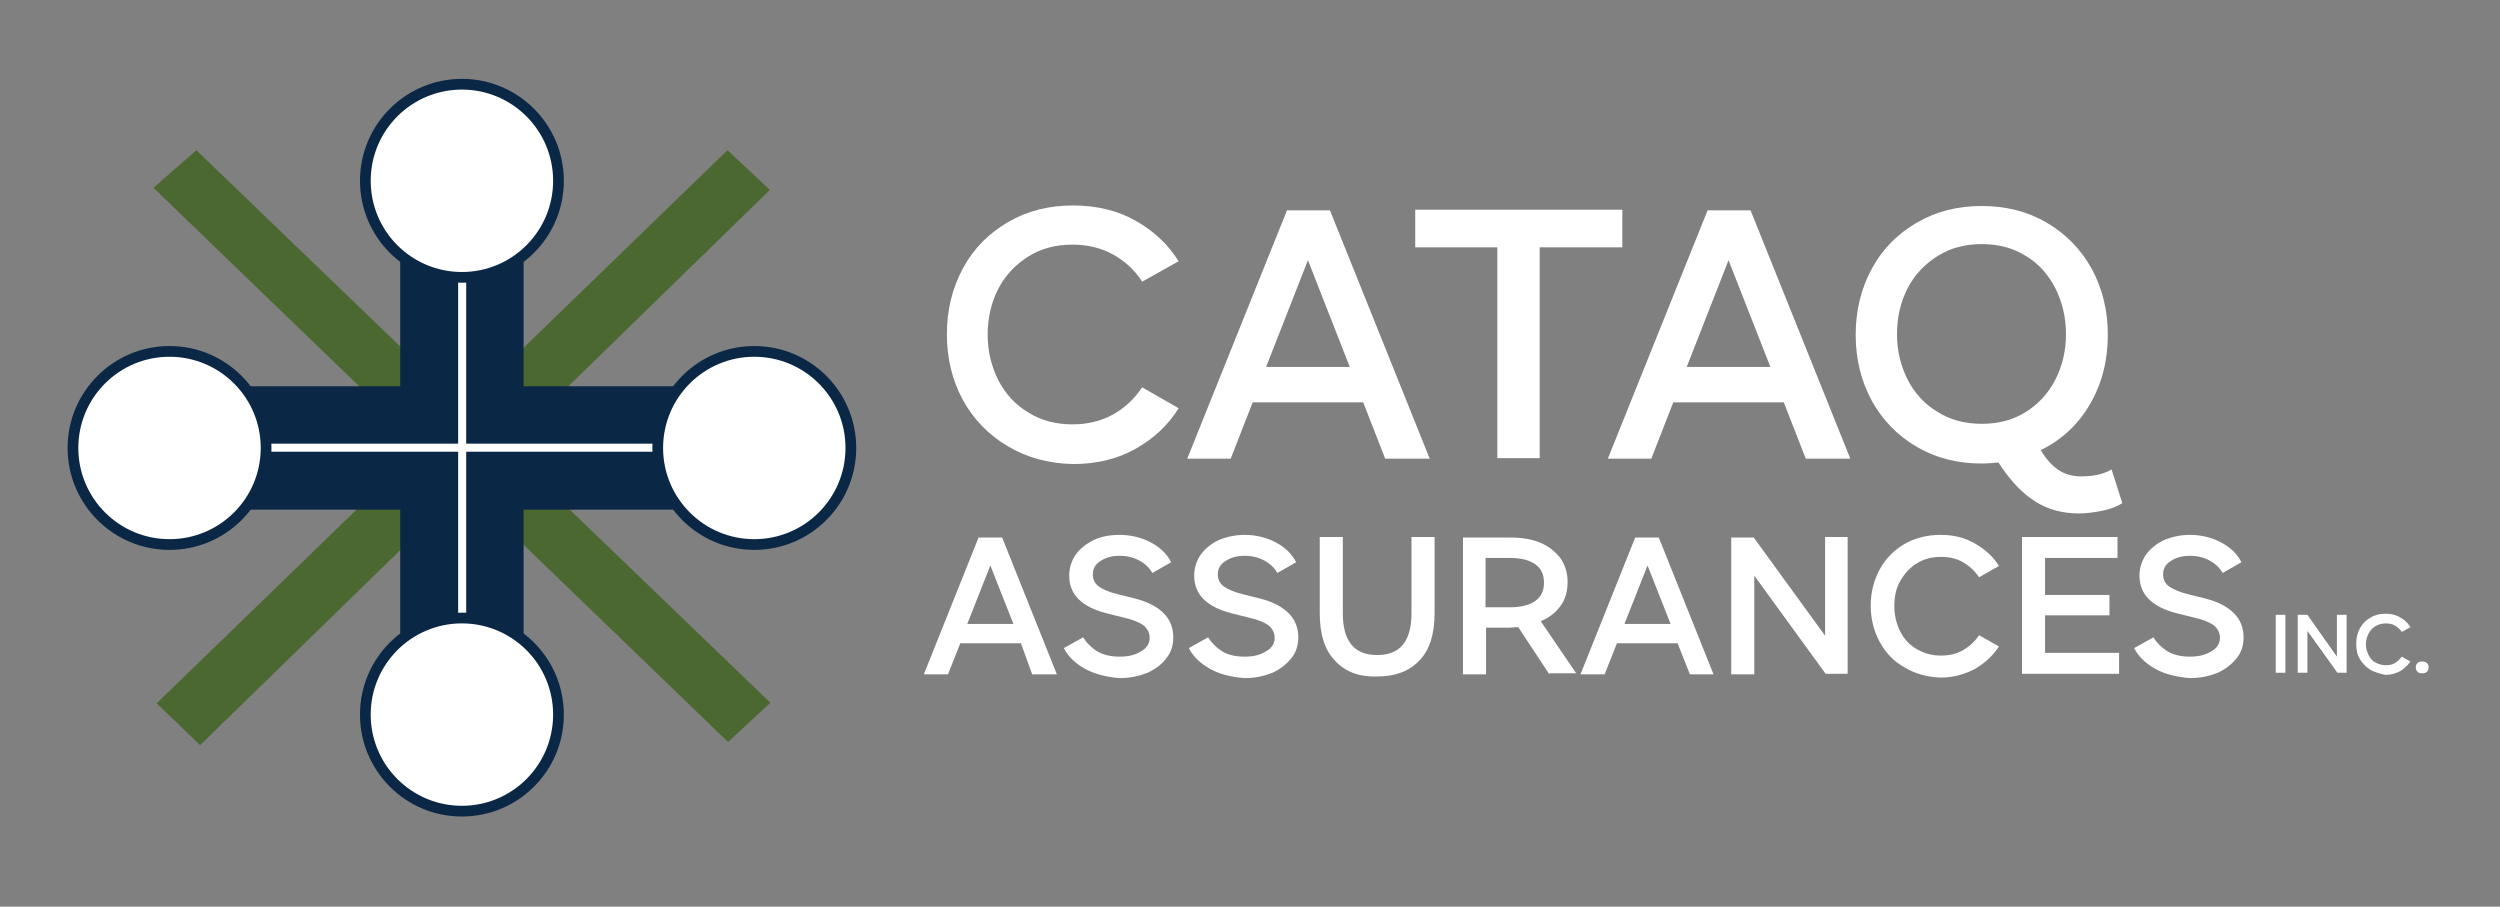
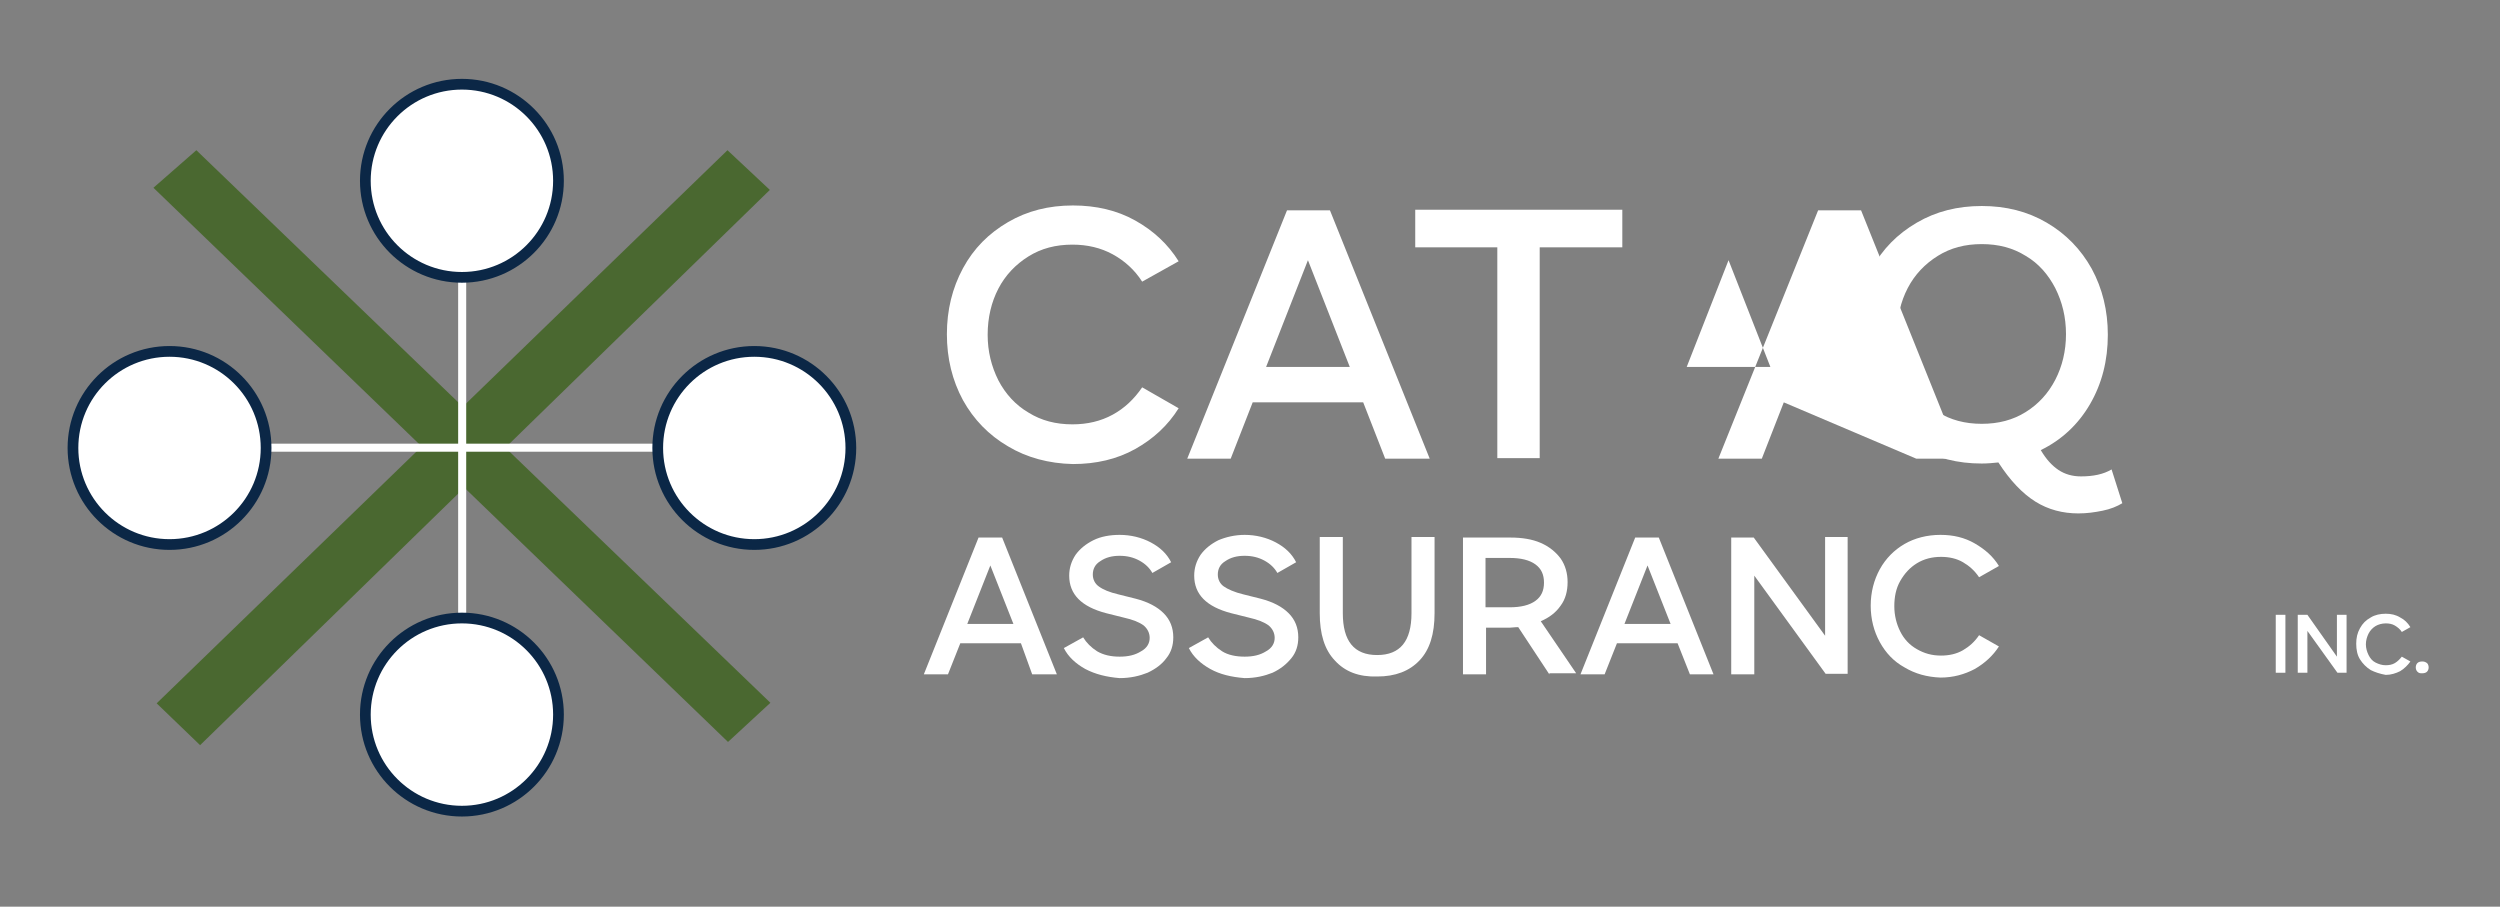
<svg xmlns="http://www.w3.org/2000/svg" version="1.1" id="Layer_1" x="0px" y="0px" viewBox="0 0 466 169" style="enable-background:new 0 0 466 169;" xml:space="preserve">
  <rect x="0" y="0" width="466" height="169" fill="#808080" stroke="none" />
  <style type="text/css">
	.st0{fill:#4A6830;}
	.st1{fill:#0B2746;}
	.st2{fill:#FFFFFF;}
	.st3{fill:#FFFFFF;stroke:#0B2746;stroke-width:2;stroke-miterlimit:10;}
</style>
  <g>
    <polygon class="st0" points="37.3,138.9 29.2,131.1 135.6,28 143.5,35.4  " />
    <polygon class="st0" points="28.6,35 36.6,28 143.6,131 135.7,138.3  " />
  </g>
-   <polygon class="st1" points="133.1,72 97.6,72 97.6,36.5 74.6,36.5 74.6,72 39.1,72 39.1,95 74.6,95 74.6,130.5 97.6,130.5 97.6,95   133.1,95 " />
  <rect x="85.4" y="31.2" class="st2" width="1.5" height="99.5" />
  <rect x="35.6" y="82.7" class="st2" width="99.5" height="1.5" />
  <g>
    <path class="st2" d="M187.9,83.2c-3.6-2.1-6.4-5-8.4-8.6c-2-3.7-3-7.8-3-12.3c0-4.5,1-8.6,3-12.3c2-3.7,4.8-6.5,8.4-8.6   c3.6-2.1,7.6-3.1,12.1-3.1c4.3,0,8.2,0.9,11.6,2.8c3.4,1.9,6.1,4.4,8.1,7.6l-6.8,3.8c-1.4-2.2-3.3-3.9-5.5-5.1s-4.7-1.8-7.5-1.8   c-3.1,0-5.8,0.7-8.2,2.2c-2.4,1.5-4.3,3.5-5.6,6c-1.3,2.5-2,5.4-2,8.6c0,3.1,0.7,5.9,2,8.5c1.3,2.5,3.2,4.6,5.6,6   c2.4,1.5,5.1,2.2,8.2,2.2c2.8,0,5.3-0.6,7.5-1.8c2.2-1.2,4-2.9,5.5-5.1l6.8,3.9c-2,3.2-4.7,5.7-8.1,7.6c-3.4,1.9-7.3,2.8-11.6,2.8   C195.5,86.4,191.4,85.3,187.9,83.2z" />
    <path class="st2" d="M254.1,75h-20.6l-4.1,10.5h-8.1l18.6-46.3h8l18.6,46.3h-8.3L254.1,75z M251.6,68.4l-7.8-19.9L236,68.4H251.6z" />
    <path class="st2" d="M263.8,39.1h38.6v7H287v39.3h-7.9V46.1h-15.3V39.1z" />
-     <path class="st2" d="M332.5,75h-20.6l-4.1,10.5h-8.1l18.6-46.3h8l18.6,46.3h-8.3L332.5,75z M330,68.4l-7.8-19.9l-7.8,19.9H330z" />
+     <path class="st2" d="M332.5,75l-4.1,10.5h-8.1l18.6-46.3h8l18.6,46.3h-8.3L332.5,75z M330,68.4l-7.8-19.9l-7.8,19.9H330z" />
    <path class="st2" d="M395.6,93.8c-1,0.6-2.2,1.1-3.7,1.4c-1.5,0.3-2.9,0.5-4.5,0.5c-2.9,0-5.6-0.7-8-2.2c-2.4-1.5-4.7-3.9-6.9-7.3   c-1,0.1-2,0.2-3.1,0.2c-4.5,0-8.5-1-12.1-3.1c-3.6-2.1-6.4-5-8.4-8.6c-2-3.7-3-7.8-3-12.3c0-4.5,1-8.6,3-12.3   c2-3.7,4.8-6.5,8.4-8.6c3.6-2.1,7.6-3.1,12.1-3.1c4.5,0,8.5,1,12.1,3.1c3.6,2.1,6.4,5,8.4,8.6c2,3.7,3,7.8,3,12.3   c0,4.8-1.1,9.1-3.3,12.9c-2.2,3.8-5.3,6.7-9.2,8.6c1,1.7,2.1,2.9,3.3,3.7c1.2,0.8,2.6,1.2,4.2,1.2c2.3,0,4.2-0.4,5.7-1.3   L395.6,93.8z M355.6,70.8c1.3,2.5,3.2,4.6,5.6,6c2.4,1.5,5.1,2.2,8.2,2.2c3.1,0,5.8-0.7,8.2-2.2c2.4-1.5,4.2-3.5,5.5-6   c1.3-2.5,2-5.4,2-8.5c0-3.2-0.7-6-2-8.6c-1.3-2.5-3.1-4.6-5.5-6c-2.4-1.5-5.1-2.2-8.2-2.2c-3.1,0-5.8,0.7-8.2,2.2   c-2.4,1.5-4.3,3.5-5.6,6c-1.3,2.5-2,5.4-2,8.6C353.6,65.4,354.3,68.2,355.6,70.8z" />
  </g>
  <g>
    <path class="st2" d="M190.3,119.9h-11.3l-2.3,5.8h-4.5l10.2-25.5h4.4l10.2,25.5h-4.6L190.3,119.9z M188.9,116.3l-4.3-10.9   l-4.3,10.9H188.9z" />
    <path class="st2" d="M202.3,124.7c-1.8-1-3.2-2.3-4-3.9l3.6-2c0.6,1,1.5,1.9,2.6,2.6c1.2,0.7,2.6,1,4.2,1c1.6,0,2.9-0.3,4-1   c1.1-0.6,1.6-1.5,1.6-2.5c0-0.9-0.4-1.7-1.1-2.3c-0.8-0.6-2-1.1-3.8-1.5l-3.2-0.8c-4.6-1.2-6.9-3.5-6.9-7c0-1.4,0.4-2.7,1.2-3.9   c0.8-1.1,1.9-2,3.3-2.7s3.1-1,4.9-1c2.1,0,4.1,0.5,5.8,1.4c1.7,0.9,3,2.1,3.8,3.7l-3.5,2c-0.5-0.9-1.3-1.7-2.4-2.3   c-1.1-0.6-2.3-0.9-3.7-0.9c-1.4,0-2.6,0.3-3.6,1c-1,0.6-1.4,1.5-1.4,2.5c0,0.9,0.4,1.7,1.1,2.2c0.8,0.6,2,1.1,3.7,1.5l3.2,0.8   c2.3,0.6,4,1.5,5.2,2.7c1.2,1.2,1.8,2.7,1.8,4.5c0,1.5-0.4,2.8-1.3,3.9c-0.8,1.1-2,2-3.5,2.7c-1.5,0.6-3.2,1-5.2,1   C206.3,126.2,204.2,125.7,202.3,124.7z" />
    <path class="st2" d="M225.6,124.7c-1.8-1-3.2-2.3-4-3.9l3.6-2c0.6,1,1.5,1.9,2.6,2.6s2.6,1,4.2,1c1.6,0,2.9-0.3,4-1   c1.1-0.6,1.6-1.5,1.6-2.5c0-0.9-0.4-1.7-1.1-2.3c-0.8-0.6-2-1.1-3.8-1.5l-3.2-0.8c-4.6-1.2-6.9-3.5-6.9-7c0-1.4,0.4-2.7,1.2-3.9   c0.8-1.1,1.9-2,3.3-2.7c1.4-0.6,3.1-1,4.9-1c2.1,0,4.1,0.5,5.8,1.4c1.7,0.9,3,2.1,3.8,3.7l-3.5,2c-0.5-0.9-1.3-1.7-2.4-2.3   c-1.1-0.6-2.3-0.9-3.7-0.9c-1.4,0-2.6,0.3-3.6,1c-1,0.6-1.4,1.5-1.4,2.5c0,0.9,0.4,1.7,1.1,2.2s2,1.1,3.7,1.5l3.2,0.8   c2.3,0.6,4,1.5,5.2,2.7c1.2,1.2,1.8,2.7,1.8,4.5c0,1.5-0.4,2.8-1.3,3.9s-2,2-3.5,2.7c-1.5,0.6-3.2,1-5.2,1   C229.5,126.2,227.4,125.7,225.6,124.7z" />
    <path class="st2" d="M248.8,123.1c-1.9-2-2.8-4.9-2.8-8.8v-14.2h4.3v14.2c0,5.2,2.1,7.8,6.4,7.8c4.3,0,6.4-2.6,6.4-7.8v-14.2h4.3   v14.2c0,3.9-0.9,6.8-2.8,8.8s-4.5,3-7.9,3C253.3,126.2,250.7,125.2,248.8,123.1z" />
    <path class="st2" d="M288.8,125.7l-5.8-8.8c-0.7,0-1.2,0.1-1.6,0.1h-4.4v8.7h-4.3v-25.5h8.8c2.2,0,4.1,0.3,5.7,1   c1.6,0.7,2.8,1.7,3.7,2.9c0.9,1.3,1.3,2.8,1.3,4.4c0,1.7-0.4,3.2-1.3,4.4c-0.9,1.3-2.1,2.2-3.7,2.9l6.6,9.7H288.8z M281.4,113.2   c2.1,0,3.7-0.4,4.8-1.2c1.1-0.8,1.6-1.9,1.6-3.4s-0.5-2.6-1.6-3.4s-2.7-1.2-4.8-1.2h-4.5v9.2H281.4z" />
    <path class="st2" d="M312.7,119.9h-11.3l-2.3,5.8h-4.5l10.2-25.5h4.4l10.2,25.5H315L312.7,119.9z M311.4,116.3l-4.3-10.9l-4.3,10.9   H311.4z" />
    <path class="st2" d="M340.2,118.5v-18.4h4.2v25.5h-4.1L327,107.3v18.4h-4.3v-25.5h4.2L340.2,118.5z" />
    <path class="st2" d="M355,124.4c-2-1.1-3.5-2.7-4.6-4.7c-1.1-2-1.7-4.3-1.7-6.8c0-2.5,0.6-4.8,1.7-6.8c1.1-2,2.7-3.6,4.6-4.7   s4.2-1.7,6.7-1.7c2.4,0,4.5,0.5,6.4,1.6s3.4,2.4,4.5,4.2l-3.7,2.1c-0.8-1.2-1.8-2.1-3-2.8c-1.2-0.7-2.6-1-4.1-1   c-1.7,0-3.2,0.4-4.5,1.2s-2.3,1.9-3.1,3.3s-1.1,3-1.1,4.7c0,1.7,0.4,3.3,1.1,4.7s1.7,2.5,3.1,3.3s2.8,1.2,4.5,1.2   c1.5,0,2.9-0.3,4.1-1s2.2-1.6,3-2.8l3.7,2.1c-1.1,1.7-2.6,3.1-4.5,4.2c-1.9,1-4,1.6-6.4,1.6C359.2,126.2,357,125.6,355,124.4z" />
-     <path class="st2" d="M394.6,104h-13.4v6.9h12v3.8h-12v7h13.8v3.9h-18.1v-25.5h17.8V104z" />
-     <path class="st2" d="M401.8,124.7c-1.8-1-3.2-2.3-4-3.9l3.6-2c0.6,1,1.5,1.9,2.6,2.6c1.2,0.7,2.6,1,4.2,1c1.6,0,2.9-0.3,4-1   c1.1-0.6,1.6-1.5,1.6-2.5c0-0.9-0.4-1.7-1.1-2.3c-0.8-0.6-2-1.1-3.8-1.5l-3.2-0.8c-4.6-1.2-6.9-3.5-6.9-7c0-1.4,0.4-2.7,1.2-3.9   c0.8-1.1,1.9-2,3.3-2.7c1.4-0.6,3.1-1,4.9-1c2.1,0,4.1,0.5,5.8,1.4s3,2.1,3.8,3.7l-3.5,2c-0.5-0.9-1.3-1.7-2.4-2.3   c-1.1-0.6-2.3-0.9-3.7-0.9c-1.4,0-2.6,0.3-3.6,1c-1,0.6-1.4,1.5-1.4,2.5c0,0.9,0.4,1.7,1.1,2.2s2,1.1,3.7,1.5l3.2,0.8   c2.3,0.6,4,1.5,5.2,2.7c1.2,1.2,1.8,2.7,1.8,4.5c0,1.5-0.4,2.8-1.3,3.9s-2,2-3.5,2.7c-1.5,0.6-3.2,1-5.2,1   C405.8,126.2,403.6,125.7,401.8,124.7z" />
  </g>
  <g>
    <path class="st2" d="M426,125.4h-1.8v-10.8h1.8V125.4z" />
    <path class="st2" d="M435.6,122.4v-7.8h1.8v10.8h-1.7l-5.6-7.8v7.8h-1.8v-10.8h1.8L435.6,122.4z" />
    <path class="st2" d="M441.9,124.9c-0.8-0.5-1.5-1.2-2-2s-0.7-1.8-0.7-2.9s0.2-2,0.7-2.9c0.5-0.9,1.1-1.5,2-2   c0.8-0.5,1.8-0.7,2.8-0.7c1,0,1.9,0.2,2.7,0.7c0.8,0.4,1.4,1,1.9,1.8l-1.6,0.9c-0.3-0.5-0.8-0.9-1.3-1.2c-0.5-0.3-1.1-0.4-1.7-0.4   c-0.7,0-1.4,0.2-1.9,0.5s-1,0.8-1.3,1.4c-0.3,0.6-0.5,1.3-0.5,2c0,0.7,0.2,1.4,0.5,2c0.3,0.6,0.7,1.1,1.3,1.4s1.2,0.5,1.9,0.5   c0.6,0,1.2-0.1,1.7-0.4c0.5-0.3,0.9-0.7,1.3-1.2l1.6,0.9c-0.5,0.7-1.1,1.3-1.9,1.8c-0.8,0.4-1.7,0.7-2.7,0.7   C443.6,125.6,442.7,125.3,441.9,124.9z" />
    <path class="st2" d="M450.6,125.2c-0.2-0.2-0.3-0.5-0.3-0.8c0-0.3,0.1-0.6,0.3-0.8c0.2-0.2,0.5-0.3,0.9-0.3s0.6,0.1,0.9,0.3   c0.2,0.2,0.3,0.5,0.3,0.8c0,0.3-0.1,0.6-0.3,0.8c-0.2,0.2-0.5,0.3-0.9,0.3S450.9,125.5,450.6,125.2z" />
  </g>
  <circle class="st3" cx="86.1" cy="33.7" r="18" />
  <circle class="st3" cx="86.1" cy="133.2" r="18" />
  <circle class="st3" cx="140.6" cy="83.5" r="18" />
  <circle class="st3" cx="31.6" cy="83.5" r="18" />
</svg>